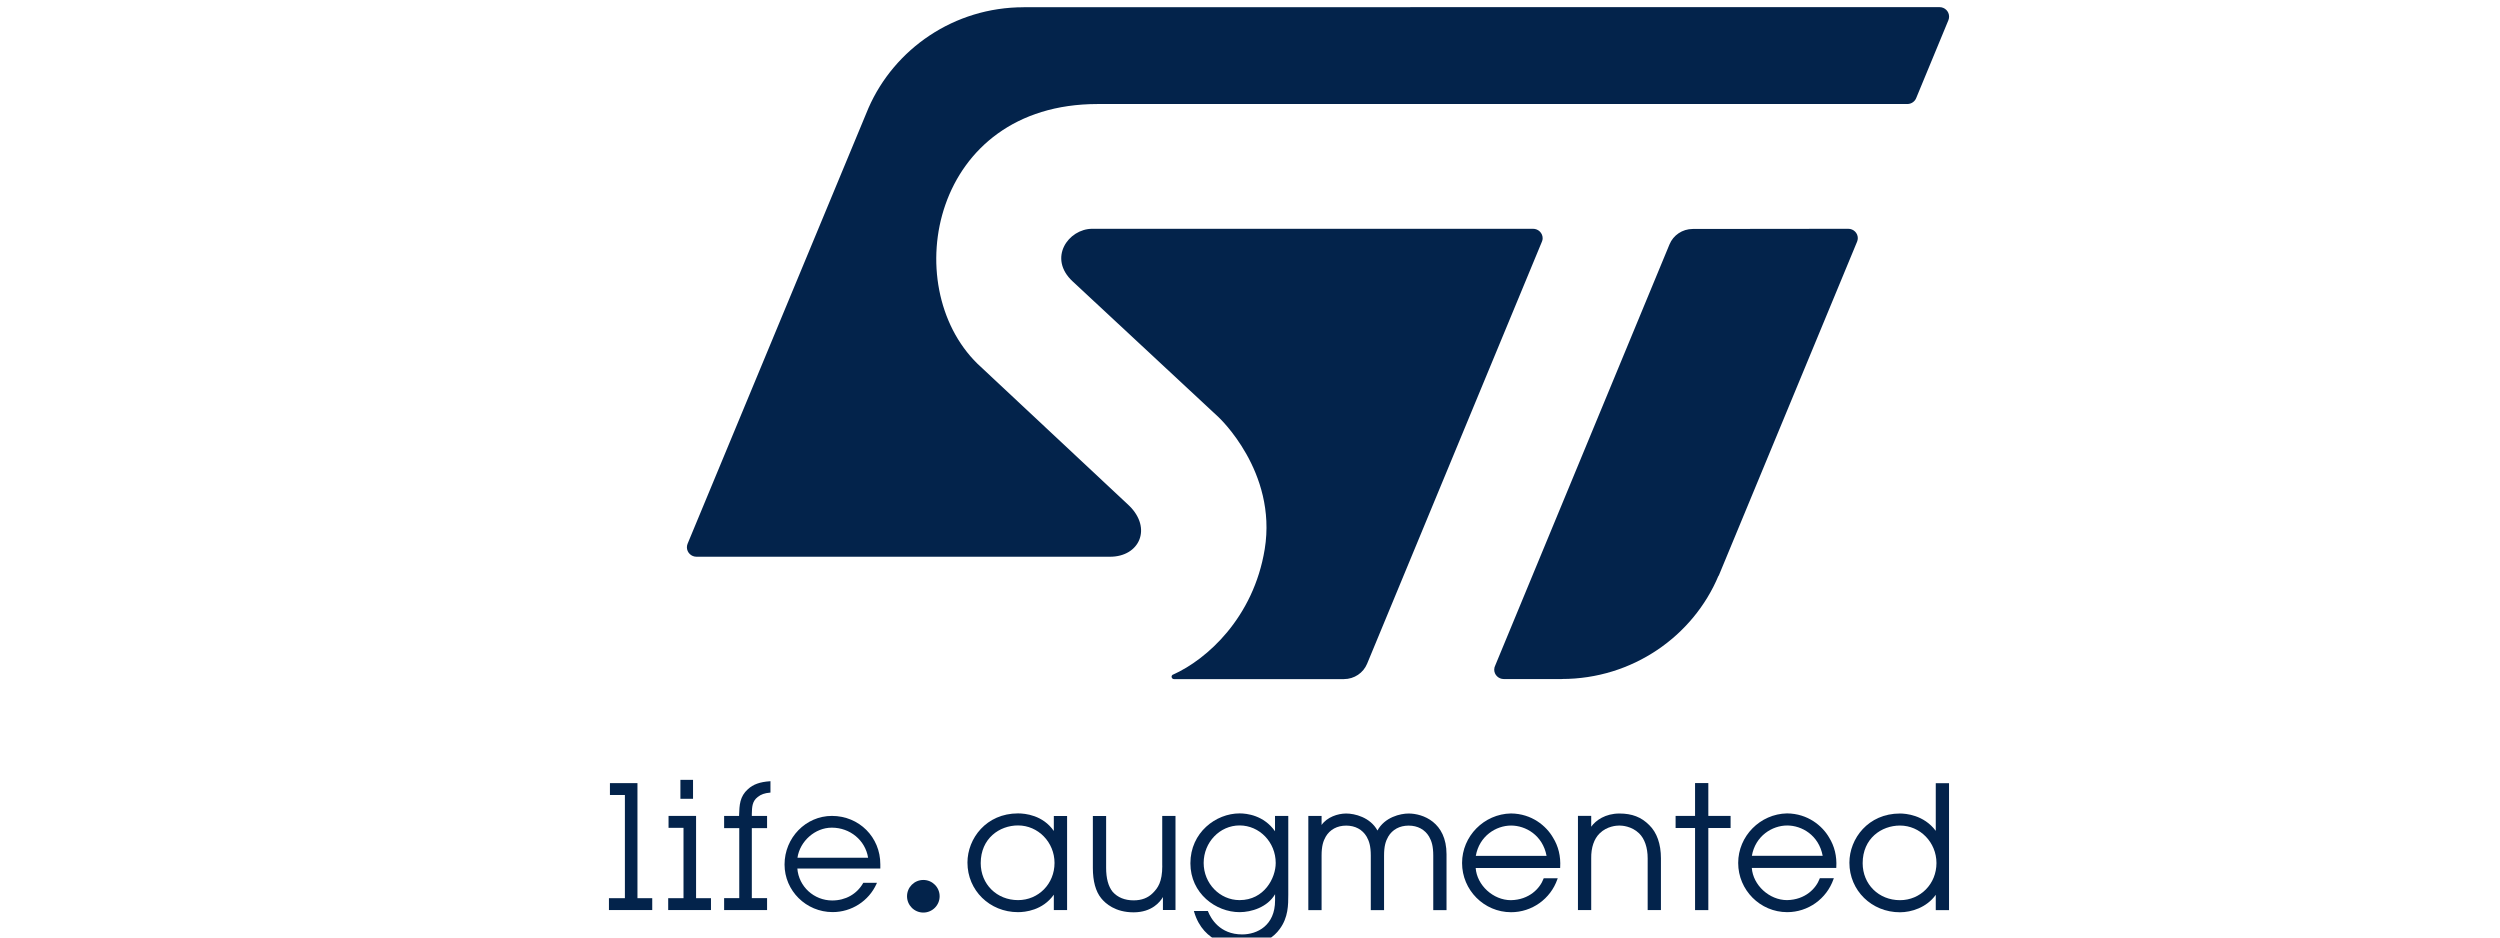
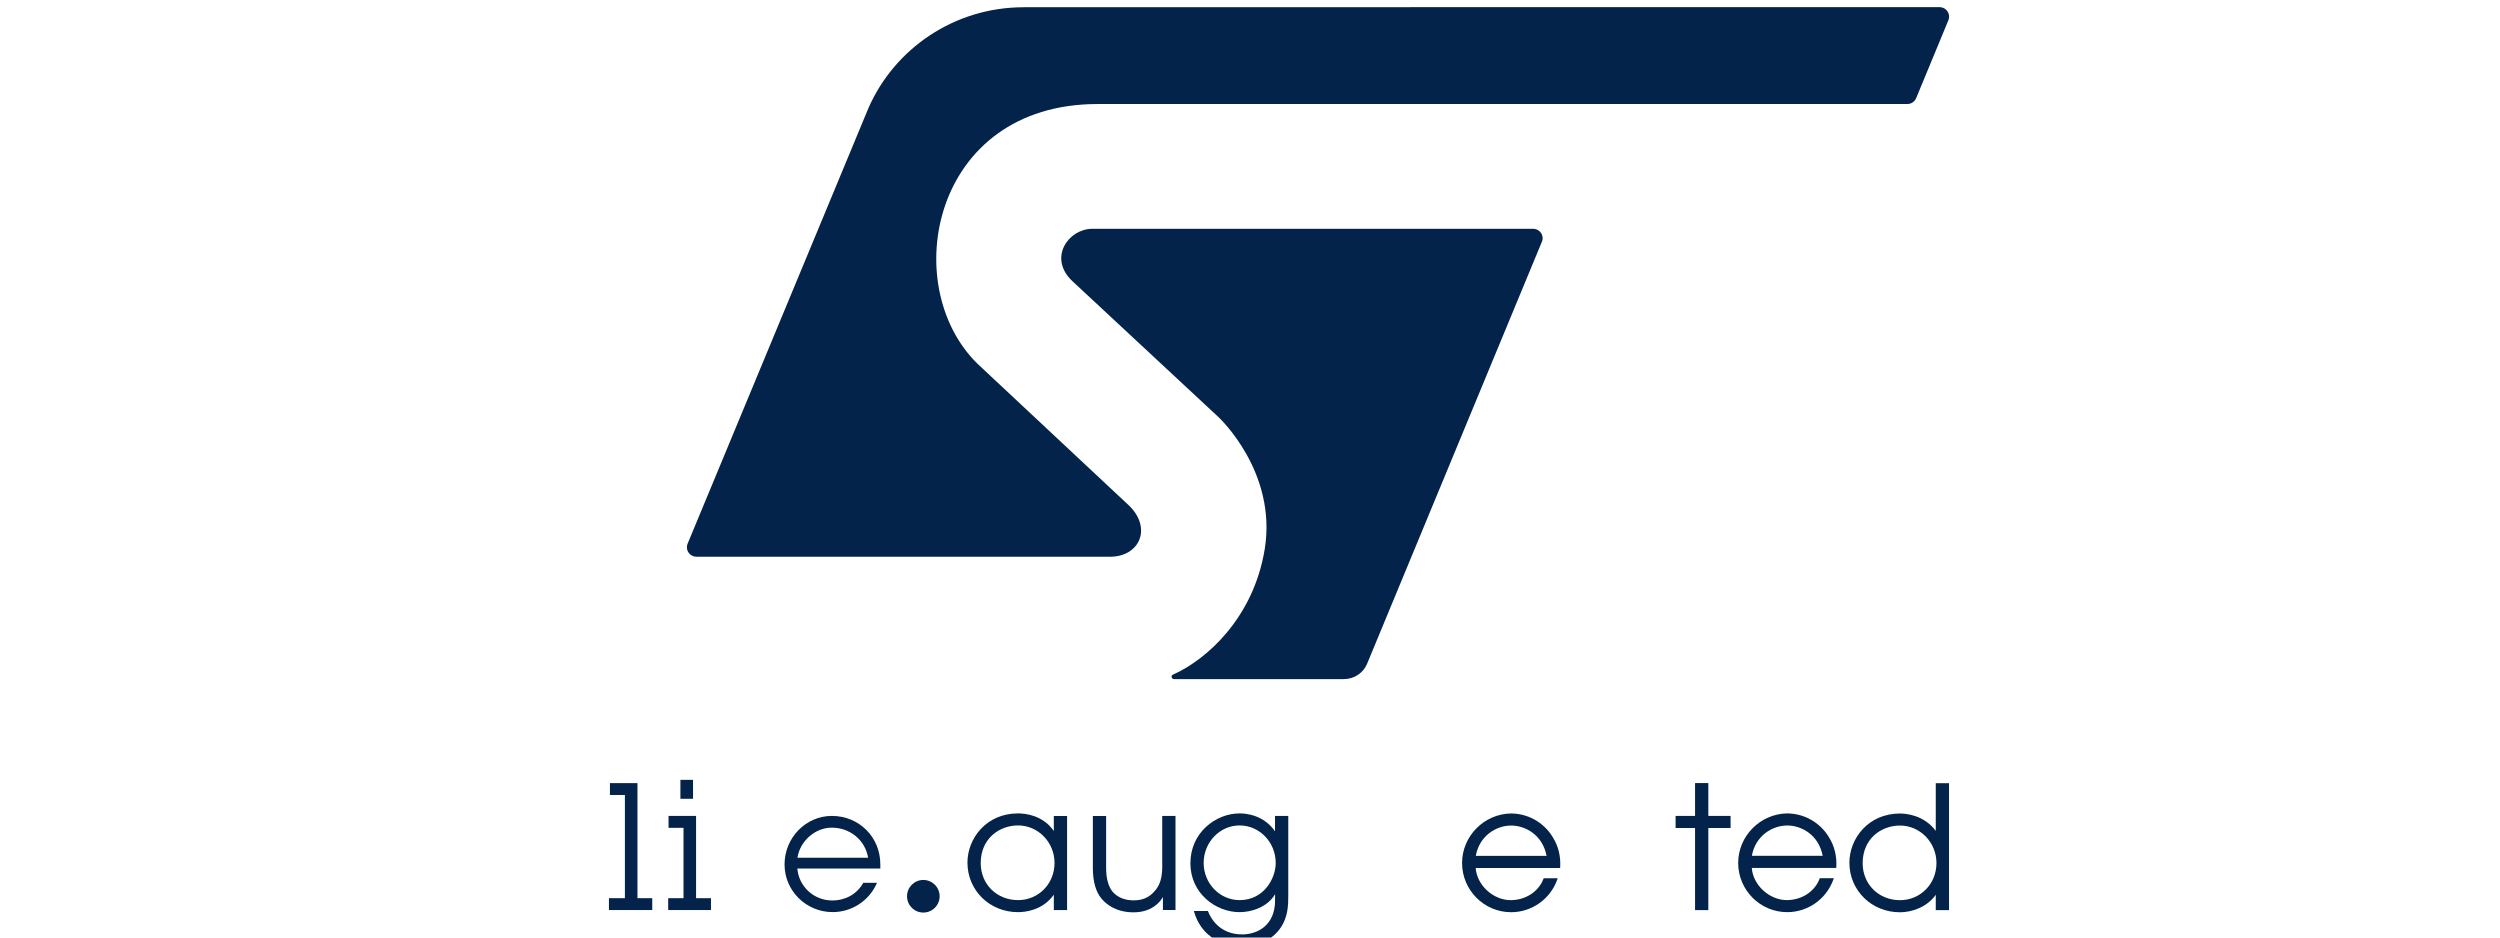
<svg xmlns="http://www.w3.org/2000/svg" xmlns:ns1="http://www.serif.com/" width="100%" height="100%" viewBox="0 0 80 30" version="1.1" xml:space="preserve" style="fill-rule:evenodd;clip-rule:evenodd;stroke-linejoin:round;stroke-miterlimit:2;">
  <g id="g46" transform="matrix(0.187,0,0,0.187,10.684,-8.585)">
    <g id="layer1">
      <g id="g461" ns1:id="g46">
        <g id="g38">
          <g id="g22">
            <path id="path4" d="M117.08,199.94C113.44,199.94 110.69,197.22 110.69,193.61C110.69,189.38 113.9,187.16 117.08,187.16C120.52,187.16 123.32,190.04 123.32,193.58C123.32,197.15 120.58,199.94 117.08,199.94M123.2,188.11C121.32,185.4 118.31,185.1 117.07,185.1C111.65,185.1 108.42,189.38 108.42,193.52C108.42,198.28 112.22,202 117.07,202C118.29,202 121.29,201.7 123.2,199.01L123.2,201.64L125.47,201.64L125.47,185.54L123.2,185.54L123.2,188.11Z" style="fill:rgb(3,35,75);fill-rule:nonzero;" />
            <path id="path6" d="M141.76,194.05C141.76,196.87 140.99,197.87 140.14,198.73C139.3,199.57 138.23,199.98 136.86,199.98C135.33,199.98 134.12,199.48 133.26,198.51C132.52,197.58 132.15,196.23 132.15,194.4L132.15,185.54L129.88,185.54L129.88,194.43C129.88,196.71 130.36,198.45 131.3,199.61C132.03,200.52 133.71,202.03 136.85,202.03C140,202.03 141.41,200.22 141.87,199.41L141.87,201.63L144.02,201.63L144.02,185.53L141.75,185.53L141.75,194.05L141.76,194.05Z" style="fill:rgb(3,35,75);fill-rule:nonzero;" />
            <path id="path8" d="M154.99,199.94C151.6,199.94 148.84,197.09 148.84,193.58C148.84,190.04 151.6,187.16 154.99,187.16C158.4,187.16 161.17,190.04 161.17,193.58C161.18,196.14 159.21,199.94 154.99,199.94M161.06,188.17C159.12,185.4 156.19,185.1 154.99,185.1C150.94,185.1 146.57,188.36 146.57,193.64C146.57,198.81 150.94,202 154.99,202C156.99,202 159.75,201.17 161.06,198.93L161.06,200C161.06,204.28 158.02,205.81 155.43,205.81C151.58,205.81 150.06,203.06 149.59,201.88L149.56,201.8L147.17,201.8L147.21,201.95C148.82,207.45 153.93,207.87 155.45,207.87C155.88,207.87 159.76,207.79 161.85,204.89C163.32,202.91 163.32,200.75 163.32,199.01L163.32,185.53L161.05,185.53L161.05,188.17L161.06,188.17Z" style="fill:rgb(3,35,75);fill-rule:nonzero;" />
-             <path id="path10" d="M183.92,185.12C182.5,185.12 179.83,185.74 178.58,188.03C177.33,185.74 174.65,185.12 173.23,185.12C171.78,185.12 169.96,185.74 169.02,187.08L169.02,185.53L166.75,185.53L166.75,201.65L169.02,201.65L169.02,192.33C169.02,190.68 169.3,189.84 169.73,189.08C170.45,187.86 171.69,187.19 173.23,187.19C174.77,187.19 176.01,187.86 176.73,189.08C177.16,189.84 177.44,190.69 177.44,192.33L177.44,201.65L179.71,201.65L179.71,192.33C179.71,190.68 179.99,189.84 180.42,189.08C181.14,187.86 182.38,187.19 183.92,187.19C185.46,187.19 186.7,187.86 187.42,189.08C187.85,189.84 188.13,190.69 188.13,192.33L188.13,201.65L190.4,201.65L190.4,192.09C190.4,186.59 186.33,185.12 183.92,185.12" style="fill:rgb(3,35,75);fill-rule:nonzero;" />
            <path id="path12" d="M195.41,192.37C196.01,188.96 198.88,187.18 201.45,187.18C203.92,187.18 206.85,188.81 207.52,192.37L195.41,192.37ZM201.42,185.11C196.81,185.2 193.06,189 193.06,193.59C193.06,198.23 196.83,202.01 201.45,202.01C205.01,202.01 208.2,199.74 209.37,196.36L209.43,196.2L207.03,196.2L207,196.28C206.39,197.93 204.56,199.89 201.42,199.95C198.38,199.95 195.6,197.39 195.39,194.44L209.84,194.44L209.85,194.33C209.96,192.43 209.54,190.72 208.62,189.24C207.48,187.26 205,185.14 201.42,185.11" style="fill:rgb(3,35,75);fill-rule:nonzero;" />
-             <path id="path14" d="M219.98,185.12C217.6,185.12 215.94,186.28 215.16,187.38L215.16,185.52L212.89,185.52L212.89,201.64L215.16,201.64L215.16,192.78C215.13,190.95 215.65,189.44 216.61,188.51C217.88,187.27 219.51,187.18 219.98,187.18C220.45,187.18 222.08,187.28 223.35,188.51C224.3,189.43 224.82,190.95 224.82,192.78L224.82,201.64L227.09,201.64L227.09,192.78C227.09,190.34 226.4,188.37 225.08,187.09C223.72,185.73 222.15,185.12 219.98,185.12" style="fill:rgb(3,35,75);fill-rule:nonzero;" />
            <path id="polygon16" d="M232.93,185.53L229.6,185.53L229.6,187.6L232.93,187.6L232.93,201.65L235.2,201.65L235.2,187.6L239.01,187.6L239.01,185.53L235.2,185.53L235.2,179.91L232.93,179.91L232.93,185.53Z" style="fill:rgb(3,35,75);fill-rule:nonzero;" />
            <path id="path18" d="M242.65,192.36C243.25,188.95 246.13,187.17 248.7,187.17C251.17,187.17 254.1,188.8 254.77,192.36L242.65,192.36ZM248.67,185.1C244.06,185.19 240.31,188.99 240.31,193.58C240.31,198.22 244.07,202 248.7,202C252.26,202 255.44,199.73 256.62,196.35L256.68,196.19L254.28,196.19L254.25,196.27C253.64,197.92 251.82,199.88 248.67,199.94C245.64,199.94 242.85,197.38 242.64,194.43L257.09,194.43L257.1,194.32C257.21,192.42 256.79,190.71 255.87,189.23C254.73,187.25 252.24,185.13 248.67,185.1" style="fill:rgb(3,35,75);fill-rule:nonzero;" />
            <path id="path20" d="M268,199.95C264.36,199.95 261.61,197.23 261.61,193.62C261.61,189.39 264.82,187.18 268,187.18C271.44,187.18 274.24,190.06 274.24,193.6C274.24,197.16 271.5,199.95 268,199.95M274.12,179.92L274.12,188.09C272.08,185.34 268.93,185.12 267.99,185.12C262.57,185.12 259.34,189.4 259.34,193.54C259.34,198.29 263.14,202.02 267.99,202.02C269.94,202.02 272.56,201.22 274.12,199.03L274.12,201.65L276.39,201.65L276.39,179.93L274.12,179.93L274.12,179.92Z" style="fill:rgb(3,35,75);fill-rule:nonzero;" />
          </g>
          <g id="g36">
            <rect id="rect24" x="59.3" y="179.36" width="2.16" height="3.24" style="fill:rgb(3,35,75);" />
            <path id="polygon26" d="M47.24,181.95L49.8,181.95L49.8,199.61L47.07,199.61L47.07,201.64L54.48,201.64L54.48,199.61L51.95,199.61L51.95,179.92L47.24,179.92L47.24,181.95Z" style="fill:rgb(3,35,75);fill-rule:nonzero;" />
            <path id="polygon28" d="M57.27,187.57L59.83,187.57L59.83,199.61L57.21,199.61L57.21,201.64L64.53,201.64L64.53,199.61L61.98,199.61L61.98,185.53L57.27,185.53L57.27,187.57Z" style="fill:rgb(3,35,75);fill-rule:nonzero;" />
-             <path id="path30" d="M70.86,180.95C69.45,182.21 69.4,183.66 69.34,185.42L69.34,185.53L66.78,185.53L66.78,187.62L69.37,187.62L69.37,199.6L66.78,199.6L66.78,201.64L74.13,201.64L74.13,199.6L71.52,199.6L71.52,187.62L74.13,187.62L74.13,185.53L71.52,185.53L71.52,185.18C71.55,184.02 71.57,183.01 72.55,182.28C73.07,181.85 73.75,181.62 74.6,181.55L74.71,181.54L74.71,179.59L74.59,179.6C72.9,179.72 71.75,180.13 70.86,180.95" style="fill:rgb(3,35,75);fill-rule:nonzero;" />
            <path id="path32" d="M79.33,192.69C79.75,189.84 82.35,187.54 85.2,187.54C88.34,187.54 90.94,189.7 91.42,192.69L79.33,192.69ZM85.23,185.53C80.76,185.53 77.12,189.26 77.12,193.85C77.12,198.34 80.81,201.99 85.35,201.99C88.59,201.99 91.54,200.09 92.86,197.15L92.93,196.98L90.6,196.98L90.56,197.04C89.48,198.92 87.55,200 85.28,200C82.14,200 79.55,197.61 79.31,194.53L93.51,194.53L93.51,193.82C93.52,189.17 89.88,185.53 85.23,185.53" style="fill:rgb(3,35,75);fill-rule:nonzero;" />
            <path id="path34" d="M100.87,202.07C102.41,202.07 103.66,200.82 103.66,199.28C103.66,197.74 102.41,196.49 100.87,196.49C99.33,196.49 98.08,197.74 98.08,199.28C98.08,200.82 99.33,202.07 100.87,202.07" style="fill:rgb(3,35,75);fill-rule:nonzero;" />
          </g>
        </g>
        <path id="path40" d="M274.76,47.13L118.02,47.14L118.03,47.15C106.14,47.15 95.92,54.26 91.48,64.4L60.54,138.93C60.46,139.12 60.41,139.33 60.41,139.56C60.41,140.45 61.15,141.18 62.05,141.18L132.82,141.18C137.85,141.18 140.04,136.34 136.12,132.47L110.13,108.15C96.47,94.76 102.33,63.71 130.7,63.71L269.25,63.71C269.97,63.71 270.58,63.25 270.8,62.62L276.28,49.37C276.36,49.18 276.4,48.97 276.4,48.75C276.4,47.85 275.67,47.13 274.76,47.13Z" style="fill:rgb(3,35,75);fill-rule:nonzero;" />
-         <path id="path42" d="M259.15,85.06L232.54,85.09C230.75,85.09 229.2,86.17 228.56,87.72L198.75,159.75C198.63,159.97 198.56,160.23 198.56,160.5C198.56,161.39 199.3,162.11 200.2,162.11L210.13,162.11L210.13,162.1C222.19,162.1 232.6,154.8 236.94,144.43C236.94,144.43 236.96,144.44 236.97,144.45L260.66,87.26C260.73,87.07 260.78,86.87 260.78,86.66C260.78,85.78 260.05,85.06 259.15,85.06Z" style="fill:rgb(3,35,75);fill-rule:nonzero;" />
        <path id="path44" d="M206.85,86.68C206.85,85.78 206.11,85.06 205.21,85.06L129.78,85.06C125.69,85.06 122.11,90.09 126.44,94.08L151.36,117.27C151.36,117.27 161.45,126.57 159.29,139.88C157.38,151.6 149.39,158.77 143.6,161.35L143.58,161.35C143.44,161.42 143.35,161.56 143.35,161.71C143.35,161.93 143.53,162.12 143.76,162.12L172.83,162.12C174.63,162.12 176.17,161.04 176.81,159.49L206.73,87.25C206.81,87.07 206.85,86.88 206.85,86.68Z" style="fill:rgb(3,35,75);fill-rule:nonzero;" />
      </g>
    </g>
  </g>
</svg>